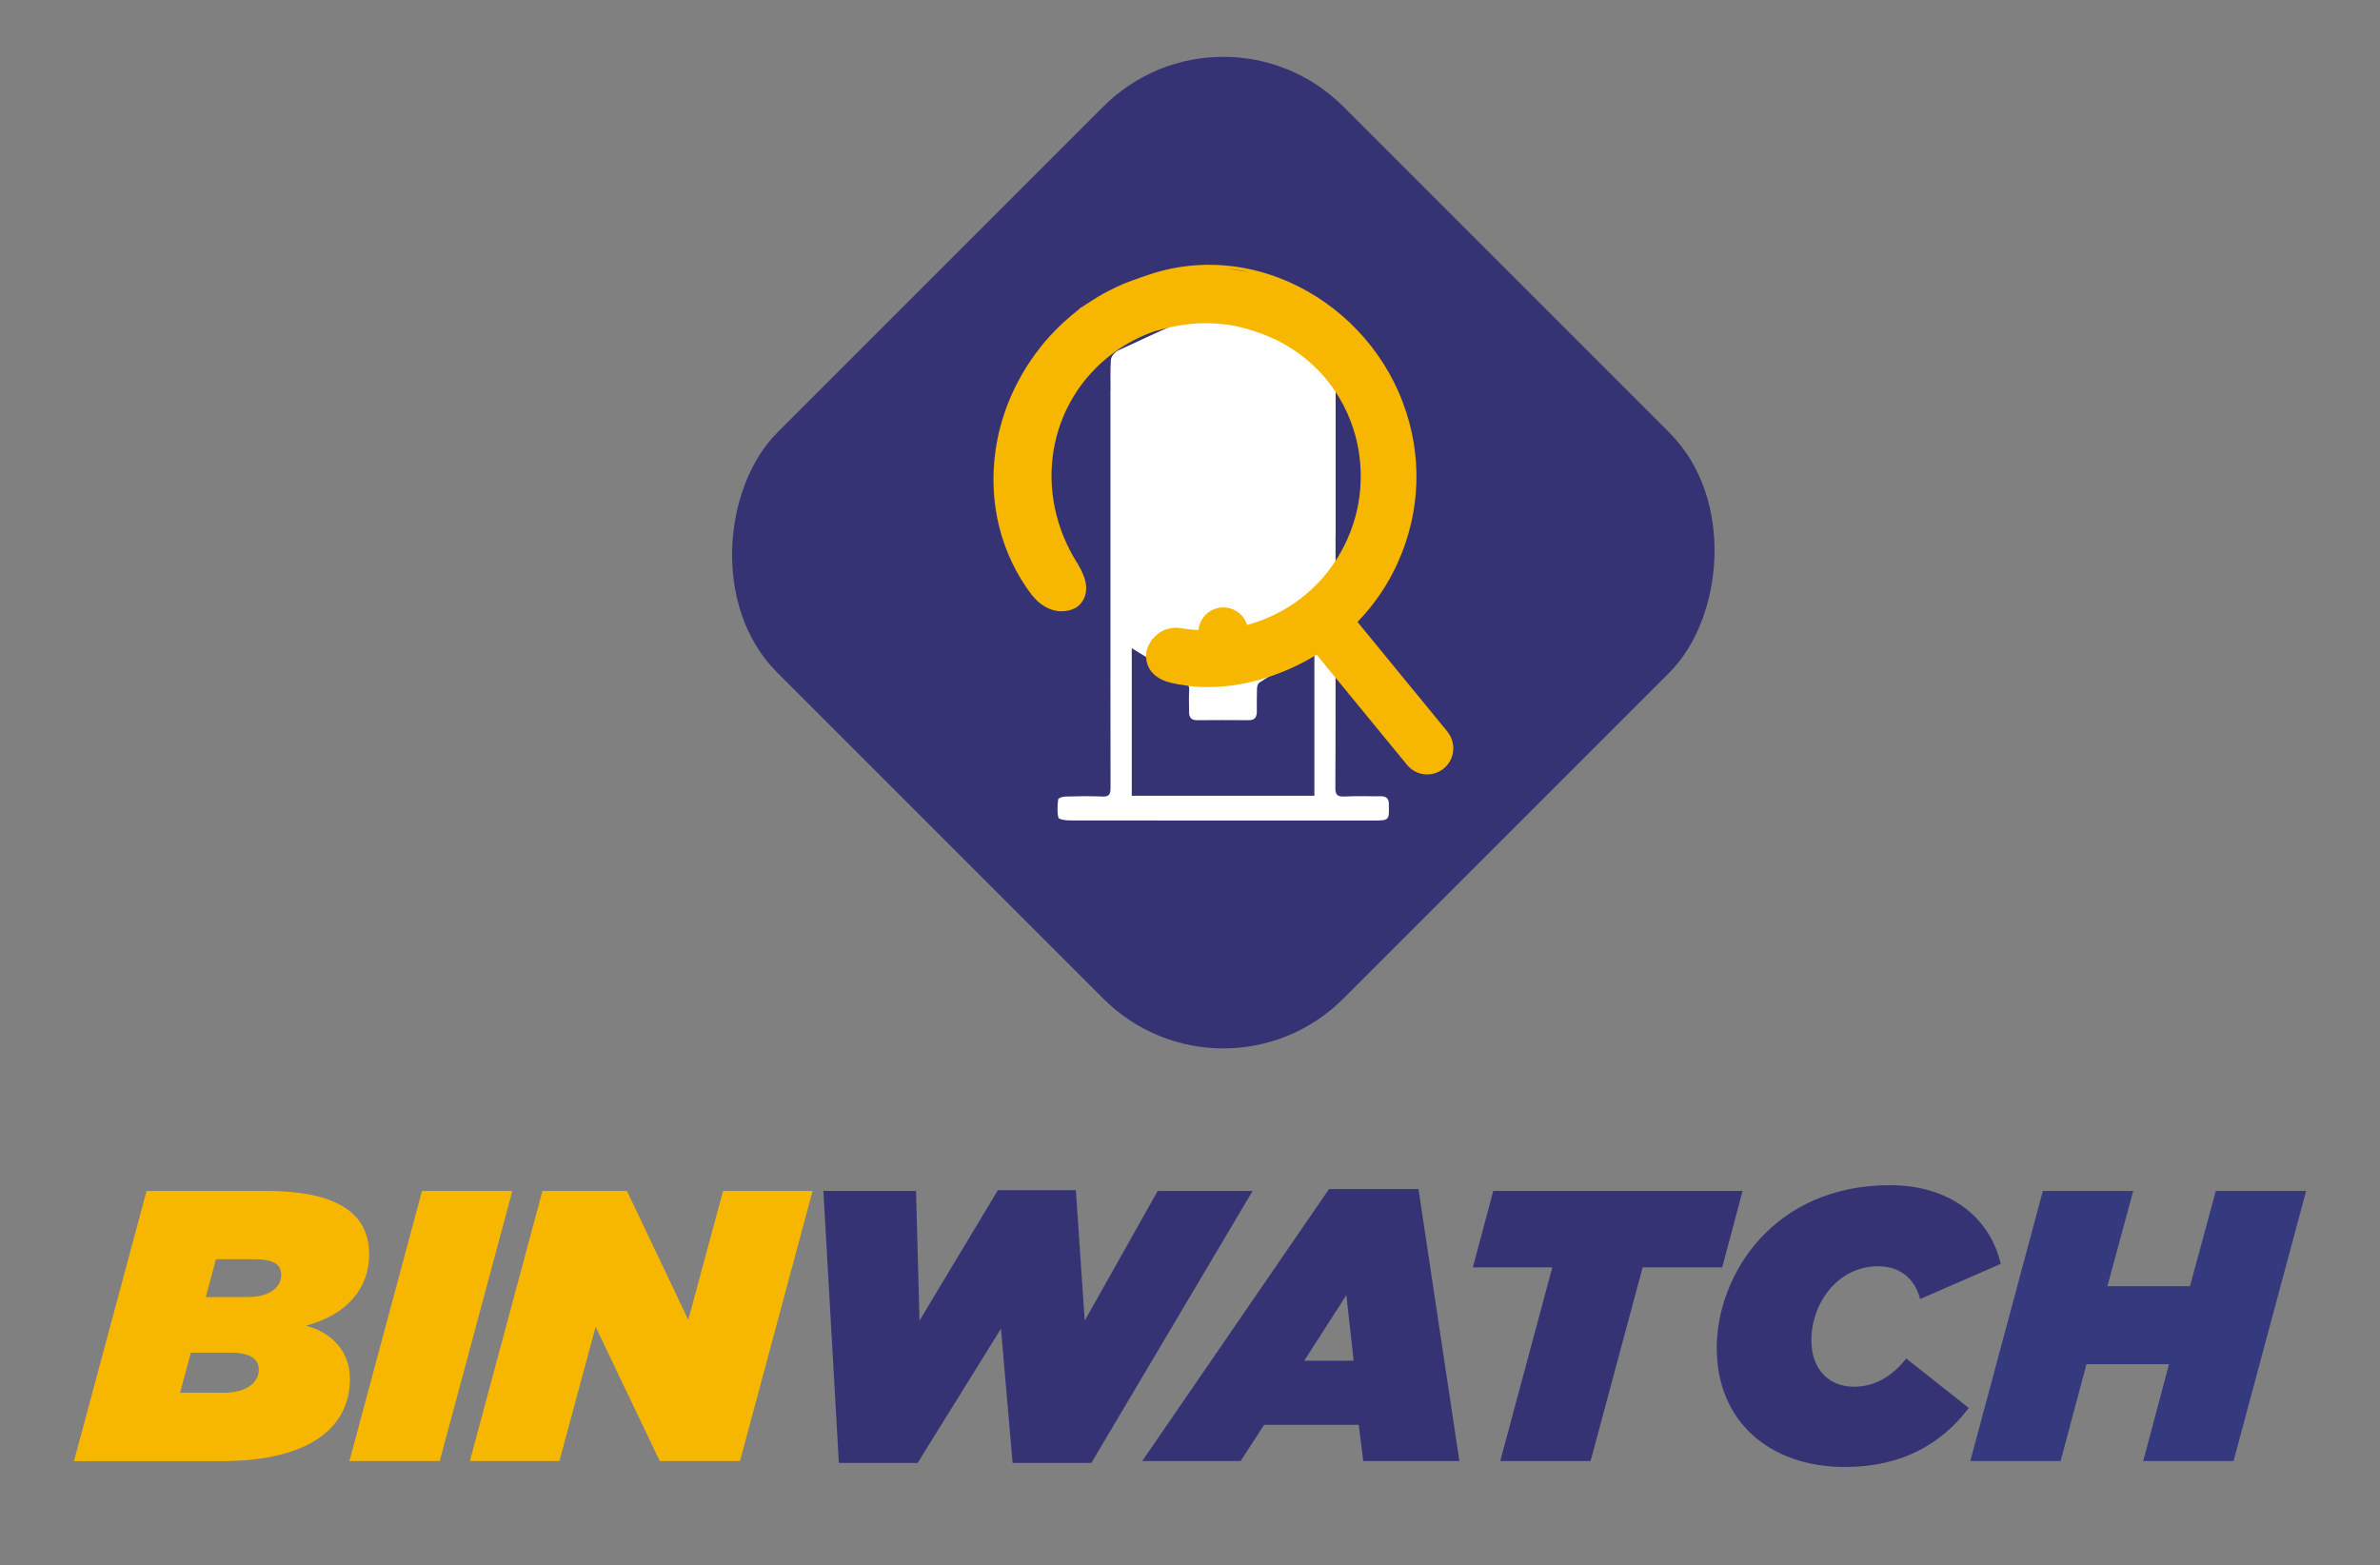
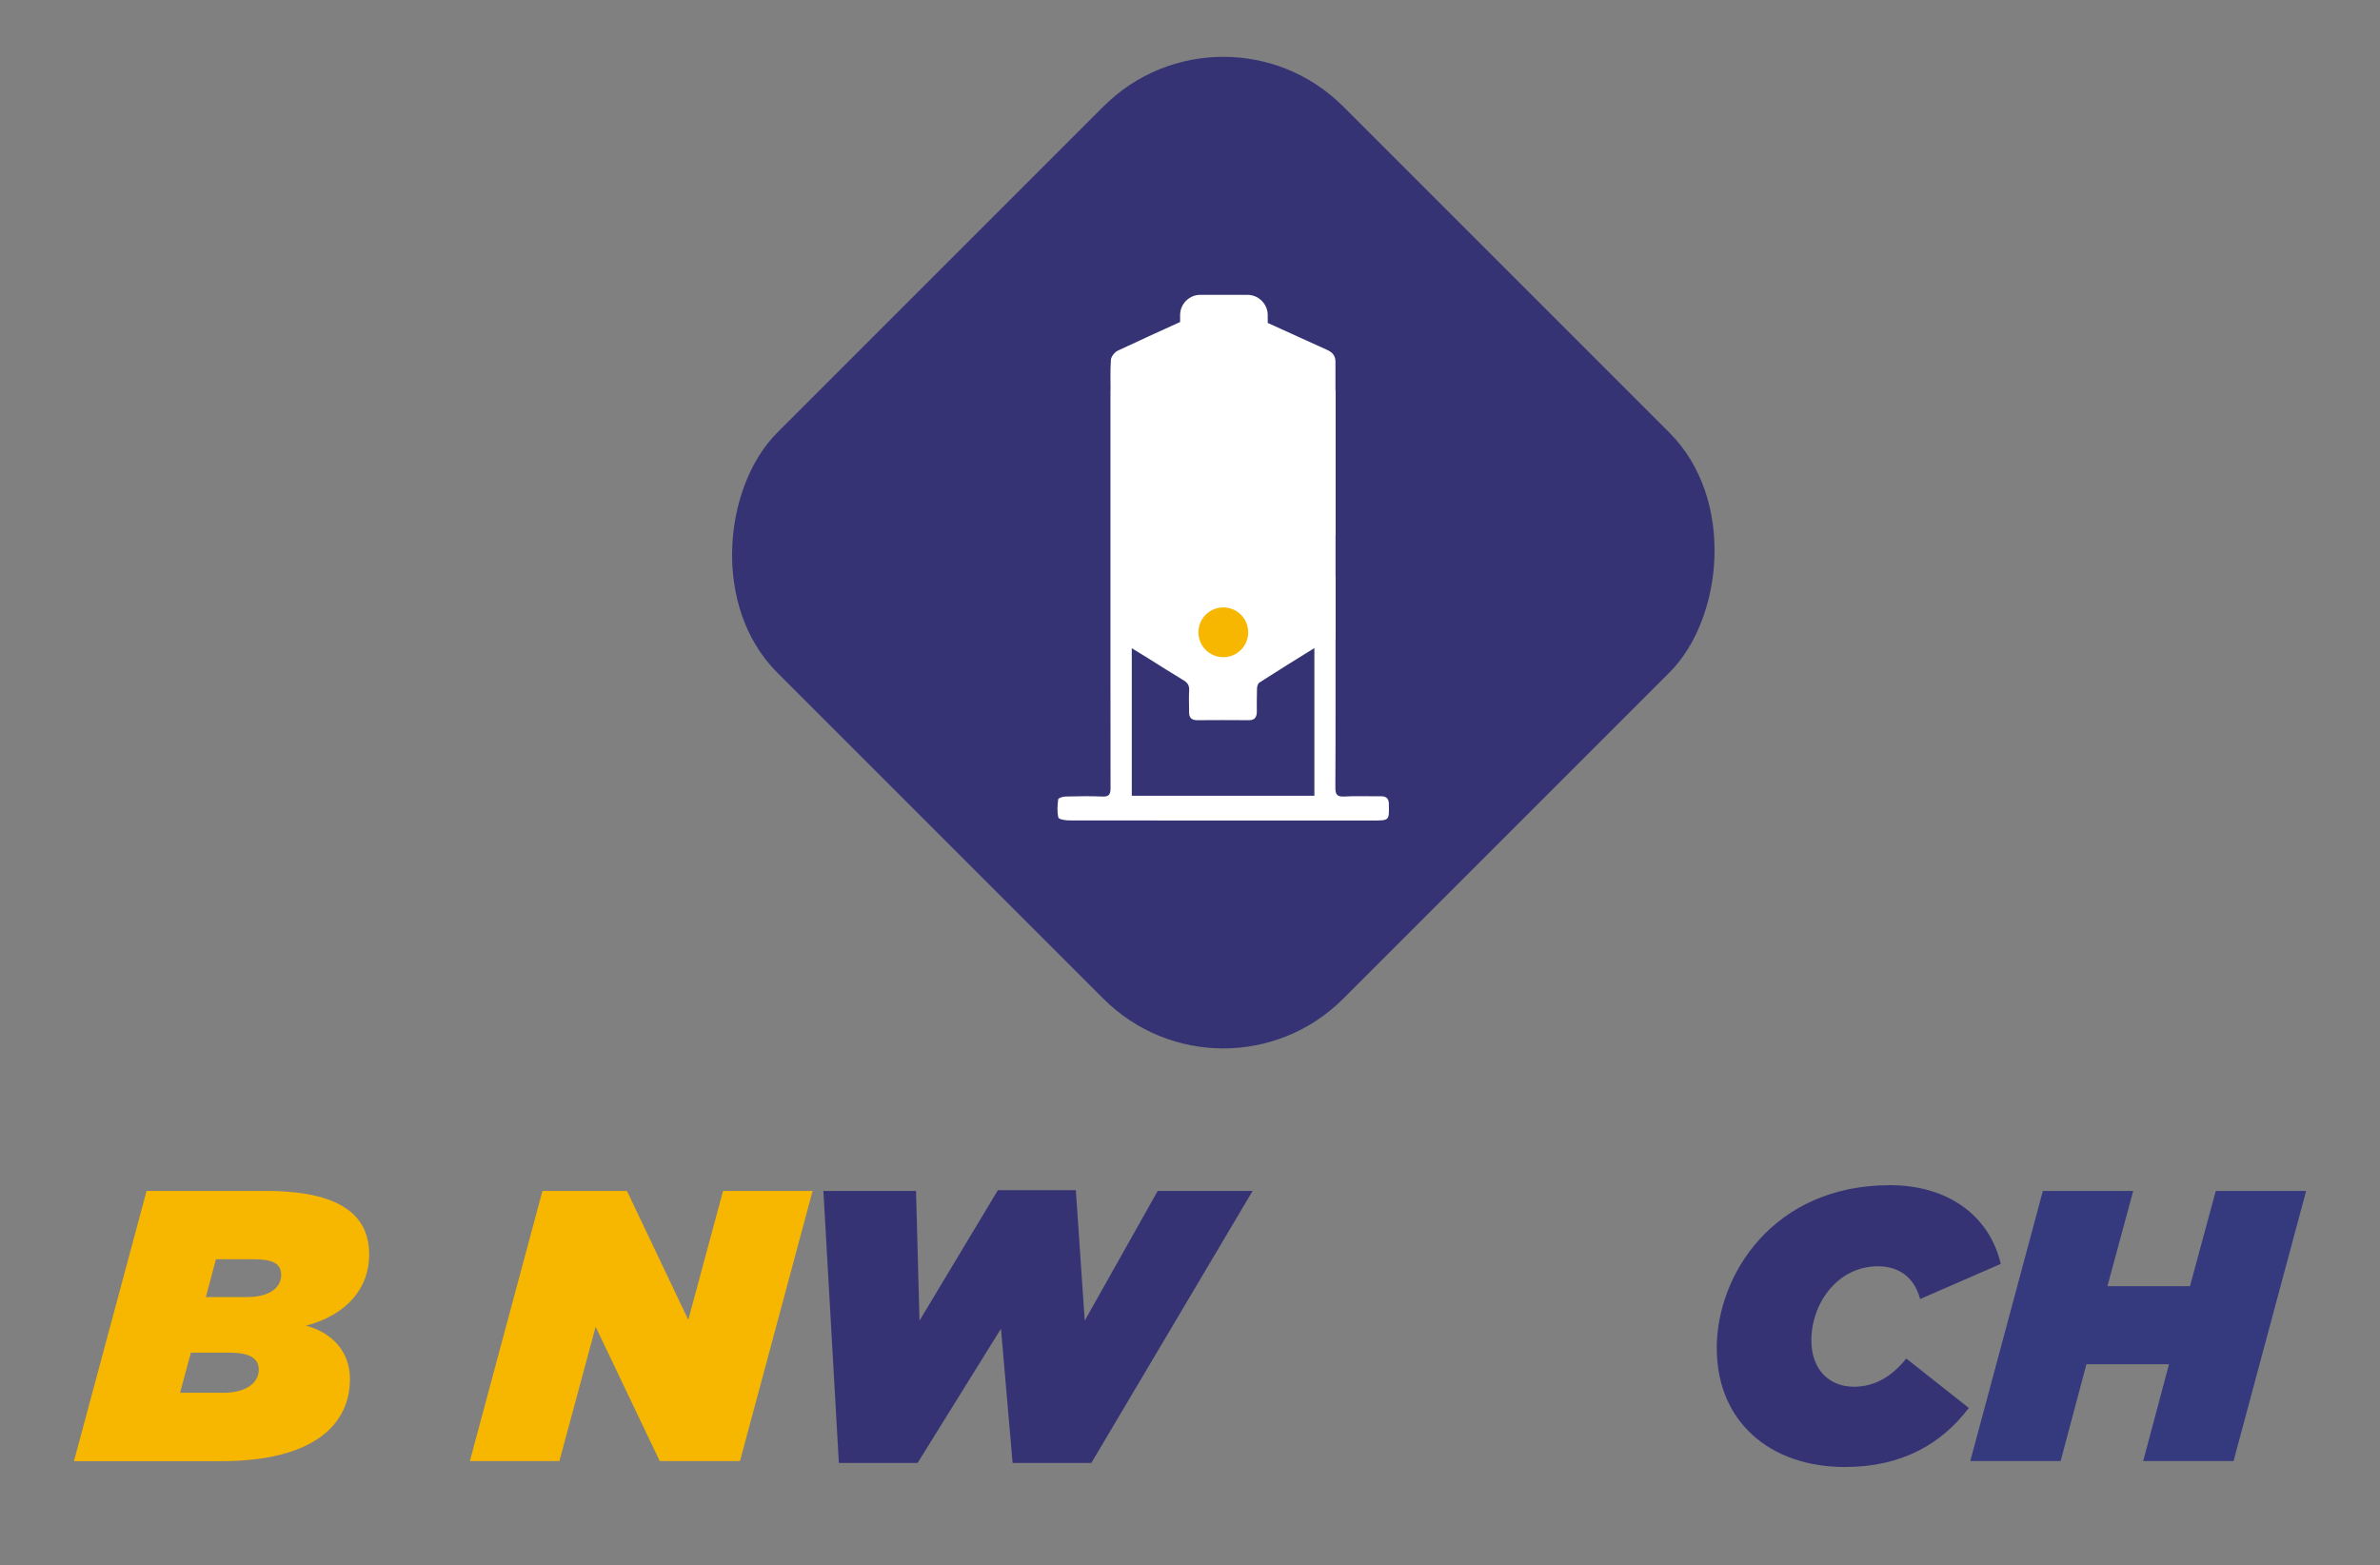
<svg xmlns="http://www.w3.org/2000/svg" id="Calque_2" data-name="Calque 2" viewBox="0 0 260 171">
  <rect x="0" y="0" width="260" height="171" fill="#808080" stroke="none" />
  <defs>
    <style>
      .cls-1 {
        fill: #fff;
      }

      .cls-2 {
        fill: none;
      }

      .cls-3 {
        fill: #f7b700;
      }

      .cls-4 {
        fill: #363375;
      }

      .cls-5 {
        fill: #343a7d;
      }
    </style>
  </defs>
  <path class="cls-1" d="M145.94,35.56v-4.92h-.02v-1.72h0c0-.33,0-.65,0-.98,0-.14,0-.29,0-.43,0-.62-.31-1.01-.88-1.27-2.17-.98-4.35-1.97-6.52-2.96v-.86c0-1.05-.74-1.93-1.72-2.15-.16-.04-.32-.06-.49-.06h-5.15c-1.22,0-2.21,1-2.21,2.21v.76c-2.28,1.03-4.55,2.07-6.81,3.13-.34.16-.72.64-.75.99-.07,1.11-.05,2.22-.04,3.34h-.01v5.49h24.6v-.57Z" />
  <g>
    <rect class="cls-4" x="89.92" y="16.65" width="87.45" height="87.45" rx="18.52" ry="18.52" transform="translate(81.83 -76.82) rotate(45)" />
    <path class="cls-1" d="M151.73,87.85c-.02-.65-.31-.87-.93-.86-1.31.02-2.62-.05-3.93.03-.83.05-1-.25-.99-1.02.02-3.32.02-6.63.02-9.95,0-1.91,0-3.81,0-5.72,0-.17,0-.33,0-.5h.01v-6.89h-.01s0-.01,0-.01v-4.46h0s.01.01.01.01v-15.84h-.02v-1.72h0c0-.33,0-.65,0-.98,0-.14,0-.29,0-.43,0-.62-.31-1.01-.88-1.27-2.17-.98-4.35-1.97-6.52-2.96v-.86c0-1.05-.74-1.93-1.72-2.15-.16-.04-.32-.06-.49-.06h-5.15c-1.22,0-2.21,1-2.21,2.21v.76c-2.28,1.03-4.55,2.07-6.81,3.13-.34.16-.72.64-.75.99-.07,1.11-.05,2.22-.04,3.34h-.01v13.52h0v9.8h0v1.51h0v1.56c0,1.18,0,2.35,0,3.53,0,.55,0,1.1,0,1.66,0,3.95,0,7.91.01,11.86,0,.69-.15.98-.91.94-1.33-.06-2.67-.03-4.01,0-.28,0-.78.16-.8.3-.08.66-.13,1.36.02,2,.05.19.77.31,1.18.31,11.06.02,22.12.01,33.18.01,1.8,0,1.79,0,1.74-1.79ZM143.59,86.94h-19.95v-16.12c.63.39,1.18.72,1.73,1.06,1.31.82,2.61,1.65,3.94,2.45.33.2.52.41.58.74.02.1.03.2.02.32-.04.72-.02,1.43-.01,2.15,0,.09,0,.19,0,.28,0,.57.26.86.87.86,1.89-.02,3.77-.01,5.66,0,.49,0,.74-.19.83-.57.02-.09.04-.18.04-.29,0-.86-.01-1.73.02-2.59,0-.23.1-.56.27-.66.01,0,.03-.02.04-.03,1.92-1.24,3.87-2.44,5.96-3.74v16.15Z" />
-     <path class="cls-3" d="M158.13,79.94l-9.83-11.99c1.81-1.87,3.3-4.04,4.4-6.48,2.51-5.56,2.71-11.78.57-17.44l-.06-.18c-2.22-5.79-6.74-10.54-12.41-13.05-5.13-2.27-10.7-2.47-15.76-.63-.09.03-.17.06-.26.09-.04.01-.08.03-.12.04,0,0,0,0,0,0-.07.03-.13.04-.2.07h0s-.02.01-.03.02c-.42.14-.83.28-1.24.44-.18.07-.36.14-.54.22-.49.21-.98.44-1.46.69-.19.1-.38.19-.56.29-.48.26-.95.55-1.41.85-.16.1-.32.21-.48.31-.2.14-.41.26-.61.4l-.13.05-.06.09c-.22.17-.42.36-.64.53-.07.05-.14.1-.2.15-.07.06-.14.13-.21.19-.45.38-.88.77-1.29,1.17-.13.13-.26.26-.38.39-.41.42-.8.85-1.17,1.29-.1.12-.19.24-.29.36-.4.5-.79,1.02-1.15,1.55-.02.03-.04.06-.05.08-1.96,2.91-3.3,6.24-3.8,9.75-.83,5.76.59,11.38,3.98,15.84.03.04.07.07.11.12.81.99,1.82,1.51,2.78,1.62.11.01.21,0,.32.01.57.01,1.1-.12,1.54-.37.05-.03.11-.05.15-.09,0,0,0,0,0,0,.37-.26.67-.63.85-1.1.21-.55.24-1.25-.02-2.08-.05-.14-.12-.3-.18-.45-.14-.34-.31-.69-.55-1.08-5-7.83-3.32-17.74,3.92-23.07,1.38-1.02,2.89-1.8,4.47-2.35.1-.03.19-.04.3-.07,2.2-.67,4.41-.91,6.54-.77.19.02.39.04.58.06.23.02.46.05.69.08.51.08,1.02.19,1.51.31.43.11.85.24,1.27.38,4.74,1.49,8.68,4.95,10.55,9.89l.05.14c.62,1.67.95,3.41,1.02,5.14.11,2.59-.38,5.19-1.48,7.62-1.55,3.43-4.11,6.17-7.41,7.92-3.25,1.73-7.05,2.35-10.75,1.74-.49-.09-.94-.05-1.37.07-.06.02-.12.02-.18.04-.6.2-1.11.56-1.5,1.02-.32.38-.54.81-.66,1.25-.01.05-.03.09-.04.14,0,0,0,.01,0,.02-.09.48-.06,1.01.14,1.52.32.82,1.09,1.57,2.54,1.91.56.13,1.13.22,1.7.3.09.01.17.04.26.05,4.07.46,8.5-.47,12.69-2.7.43-.23.84-.48,1.25-.73l9.88,12.04c.47.58,1.14.94,1.88,1.03h.04c.76.08,1.5-.15,2.09-.63.59-.48.96-1.17,1.03-1.93.07-.76-.15-1.5-.63-2.09ZM133.86,29.33s.08.01.12.02c.36.04.72.06,1.07.11.47.07.92.19,1.38.29-.8-.17-1.62-.31-2.45-.4-.08,0-.15-.02-.23-.02.04,0,.07,0,.11,0Z" />
    <path class="cls-2" d="M137.62,74.56c-.17.11-.26.43-.27.66-.03.86-.01,1.73-.02,2.59,0,.11-.02.2-.04.29-.09.37-.34.57-.83.57-1.89-.01-3.77-.01-5.66,0-.61,0-.86-.29-.87-.86,0-.09,0-.19,0-.28,0-.72-.03-1.44.01-2.15,0-.12,0-.23-.02-.32-.06-.32-.25-.54-.58-.74-1.33-.79-2.63-1.63-3.94-2.45-.54-.34-1.09-.67-1.73-1.06v16.12h19.95v-16.15c-2.09,1.31-4.03,2.51-5.96,3.74-.01,0-.03.02-.04.03Z" />
    <circle class="cls-3" cx="133.64" cy="69.08" r="2.72" />
    <g>
      <path class="cls-3" d="M16,130.11h13.07c9.06,0,11.26,3.33,11.26,6.96s-2.4,6.58-6.91,7.76c2.78.72,4.81,2.78,4.81,5.82,0,4.98-3.96,8.98-14.08,8.98H8.08l7.93-29.51ZM24.43,152.16c2.4,0,3.84-1.05,3.84-2.53,0-1.26-1.06-1.85-3.16-1.85h-4.26l-1.18,4.38h4.76ZM27.05,141.7c2.53,0,3.67-1.14,3.67-2.4s-.93-1.73-3.04-1.73h-4.09l-1.1,4.13h4.55Z" />
-       <path class="cls-3" d="M46.1,130.11h9.87l-7.93,29.51h-9.87l7.93-29.51Z" />
      <path class="cls-3" d="M59.26,130.11h9.23l6.7,14.08,3.8-14.08h9.78l-7.93,29.51h-8.77l-7-14.67-3.96,14.67h-9.78l7.93-29.51Z" />
      <path class="cls-4" d="M89.95,130.11h10.12l.38,14.17,8.56-14.25h8.52l.97,14.25,7.97-14.17h10.37l-17.62,29.72h-8.6l-1.27-14.67-9.11,14.67h-8.6l-1.69-29.72Z" />
-       <path class="cls-4" d="M145.18,129.9h9.78l4.47,29.72h-10.5l-.5-3.96h-10.33l-2.57,3.96h-10.75l20.41-29.72ZM147.88,148.66l-.8-7.17-4.6,7.17h5.4Z" />
-       <path class="cls-4" d="M169.59,138.46h-8.69l2.23-8.35h27.24l-2.23,8.35h-8.69l-5.69,21.16h-9.87l5.69-21.16Z" />
      <path class="cls-4" d="M187.54,147.31c0-8.05,6.2-17.83,18.93-17.83,6.37,0,10.88,3.37,12.1,8.6l-8.81,3.84c-.63-2.4-2.36-3.58-4.59-3.58-4.43,0-7.29,4.05-7.29,8.1,0,3.25,2.02,5.06,4.64,5.06,2.28,0,4.13-1.1,5.73-3.08l6.83,5.4c-2.95,3.88-7.25,6.45-13.53,6.45-8.26,0-14-5.02-14-12.94Z" />
      <path class="cls-5" d="M223.17,130.11h9.87l-2.82,10.41h9.02l2.82-10.41h9.87l-7.93,29.51h-9.87l2.82-10.58h-9.02l-2.82,10.58h-9.87l7.93-29.51Z" />
    </g>
  </g>
</svg>